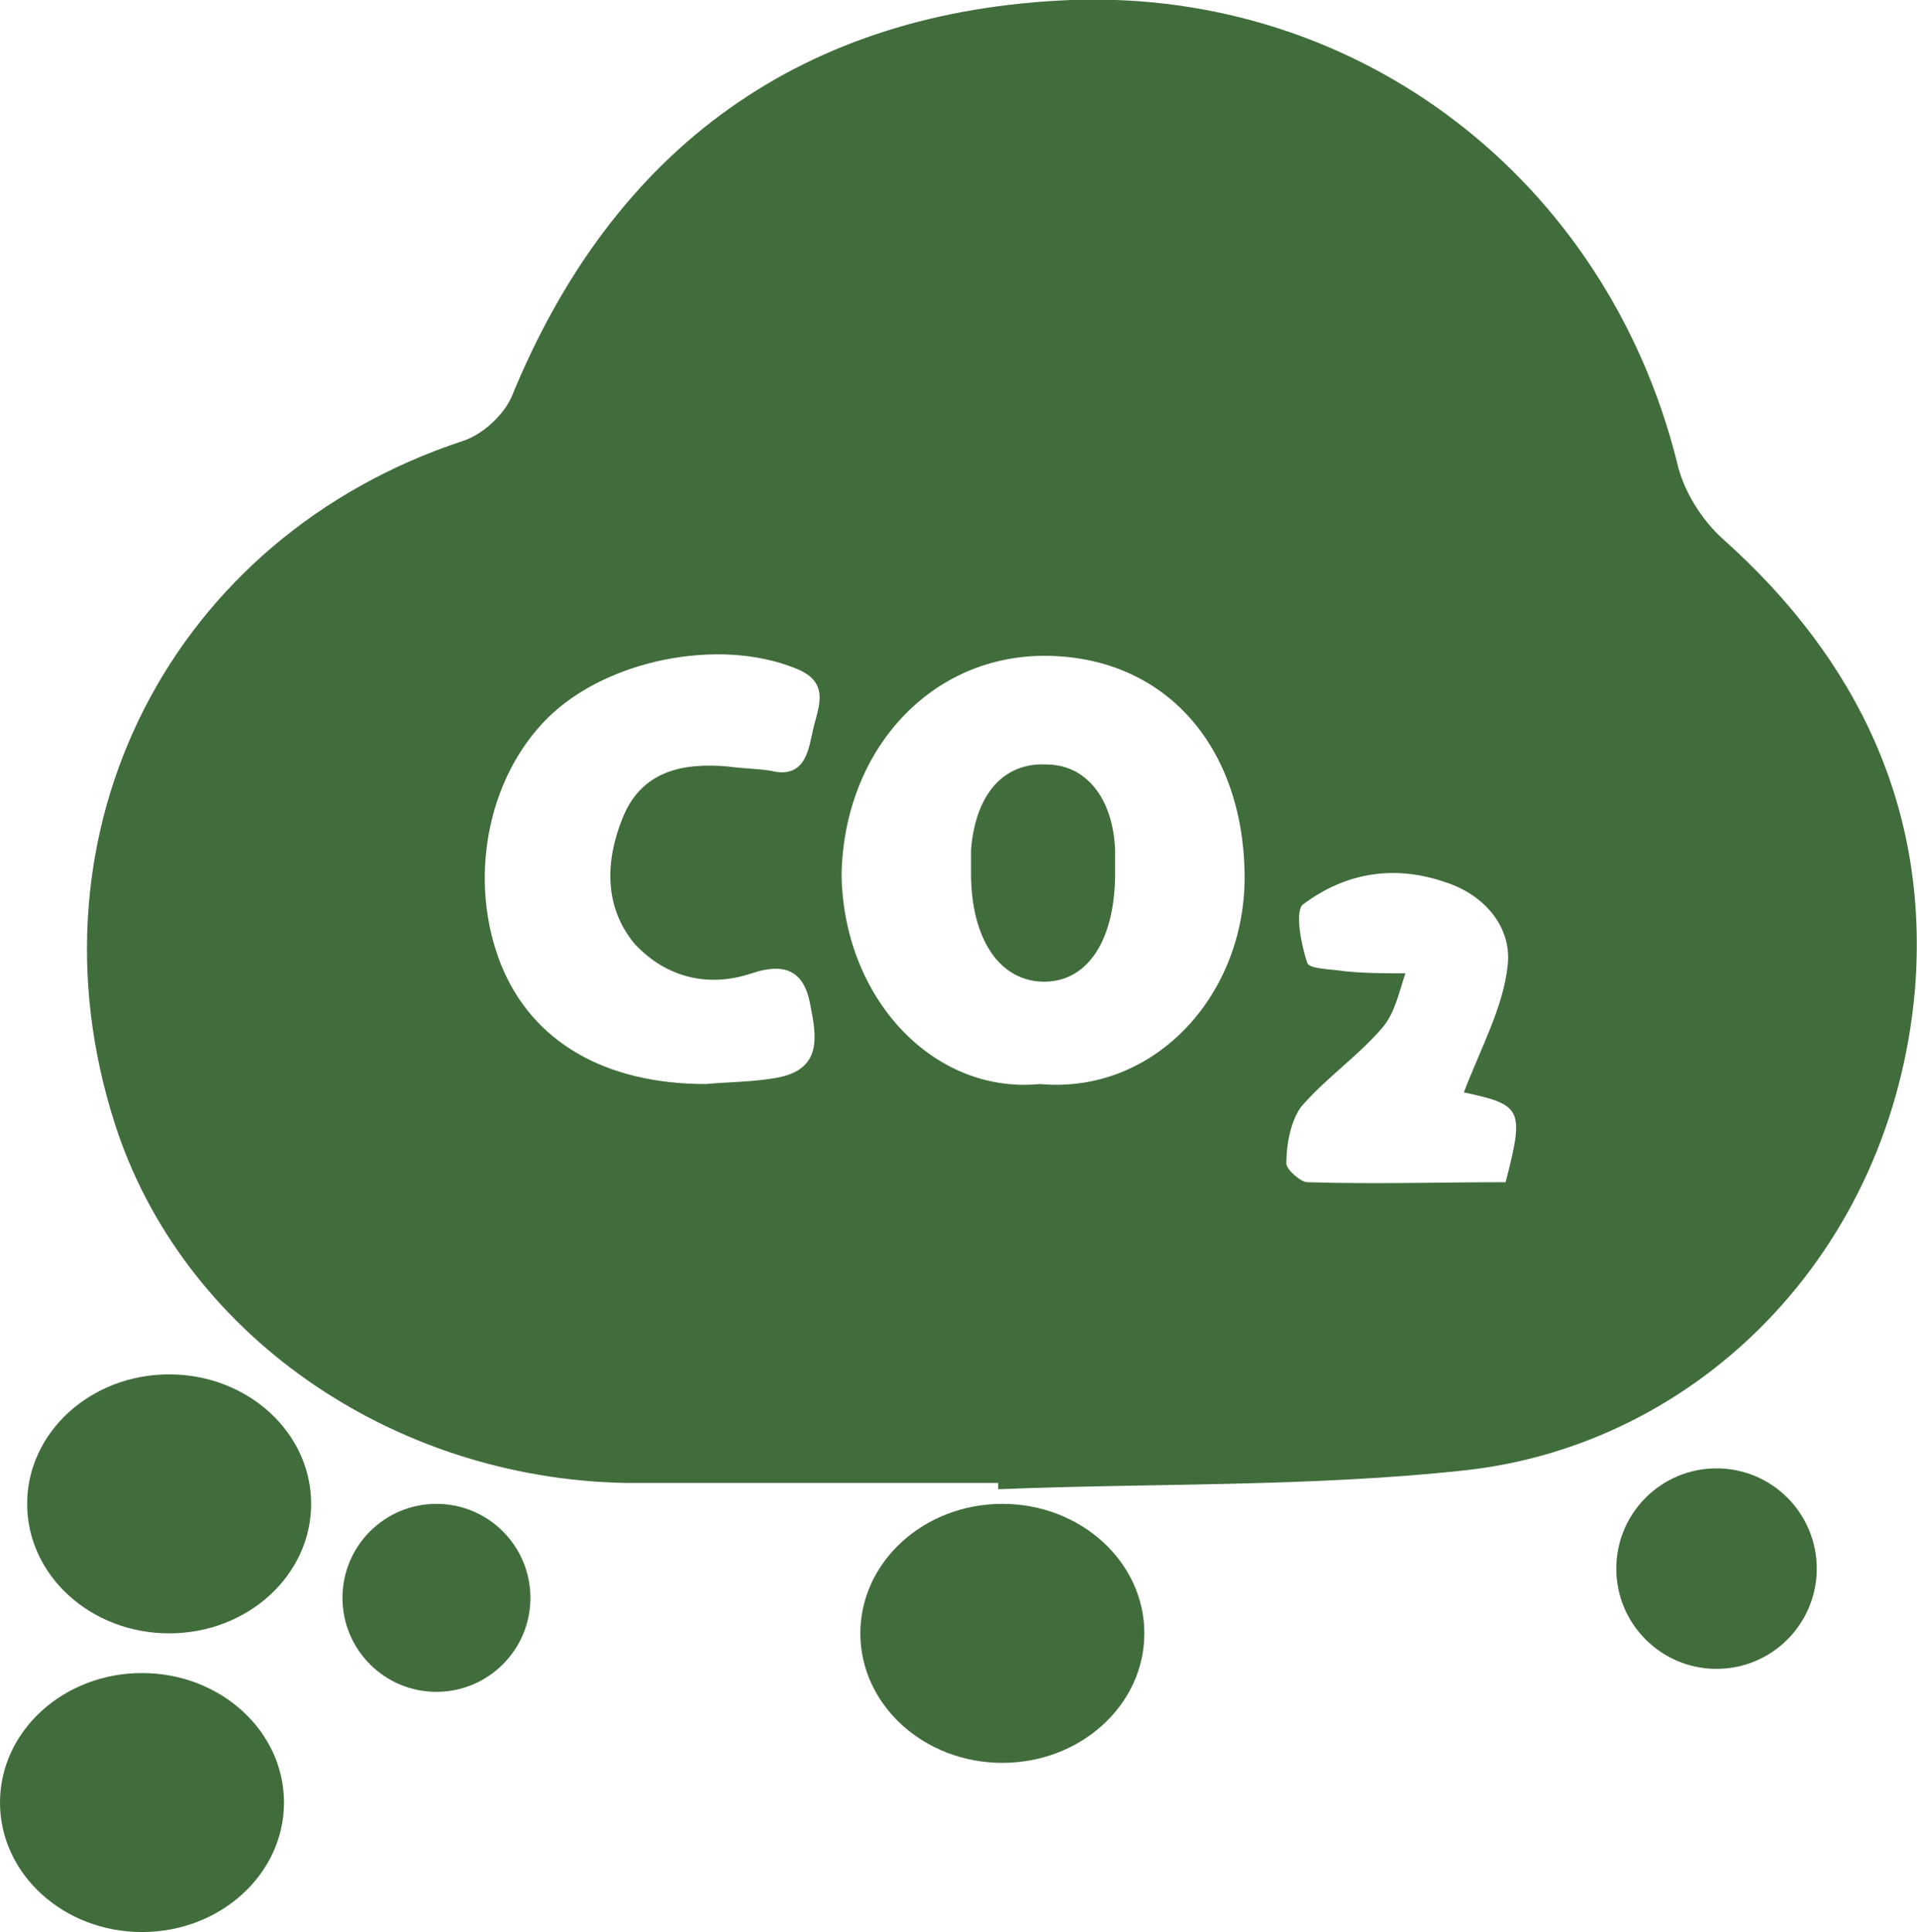
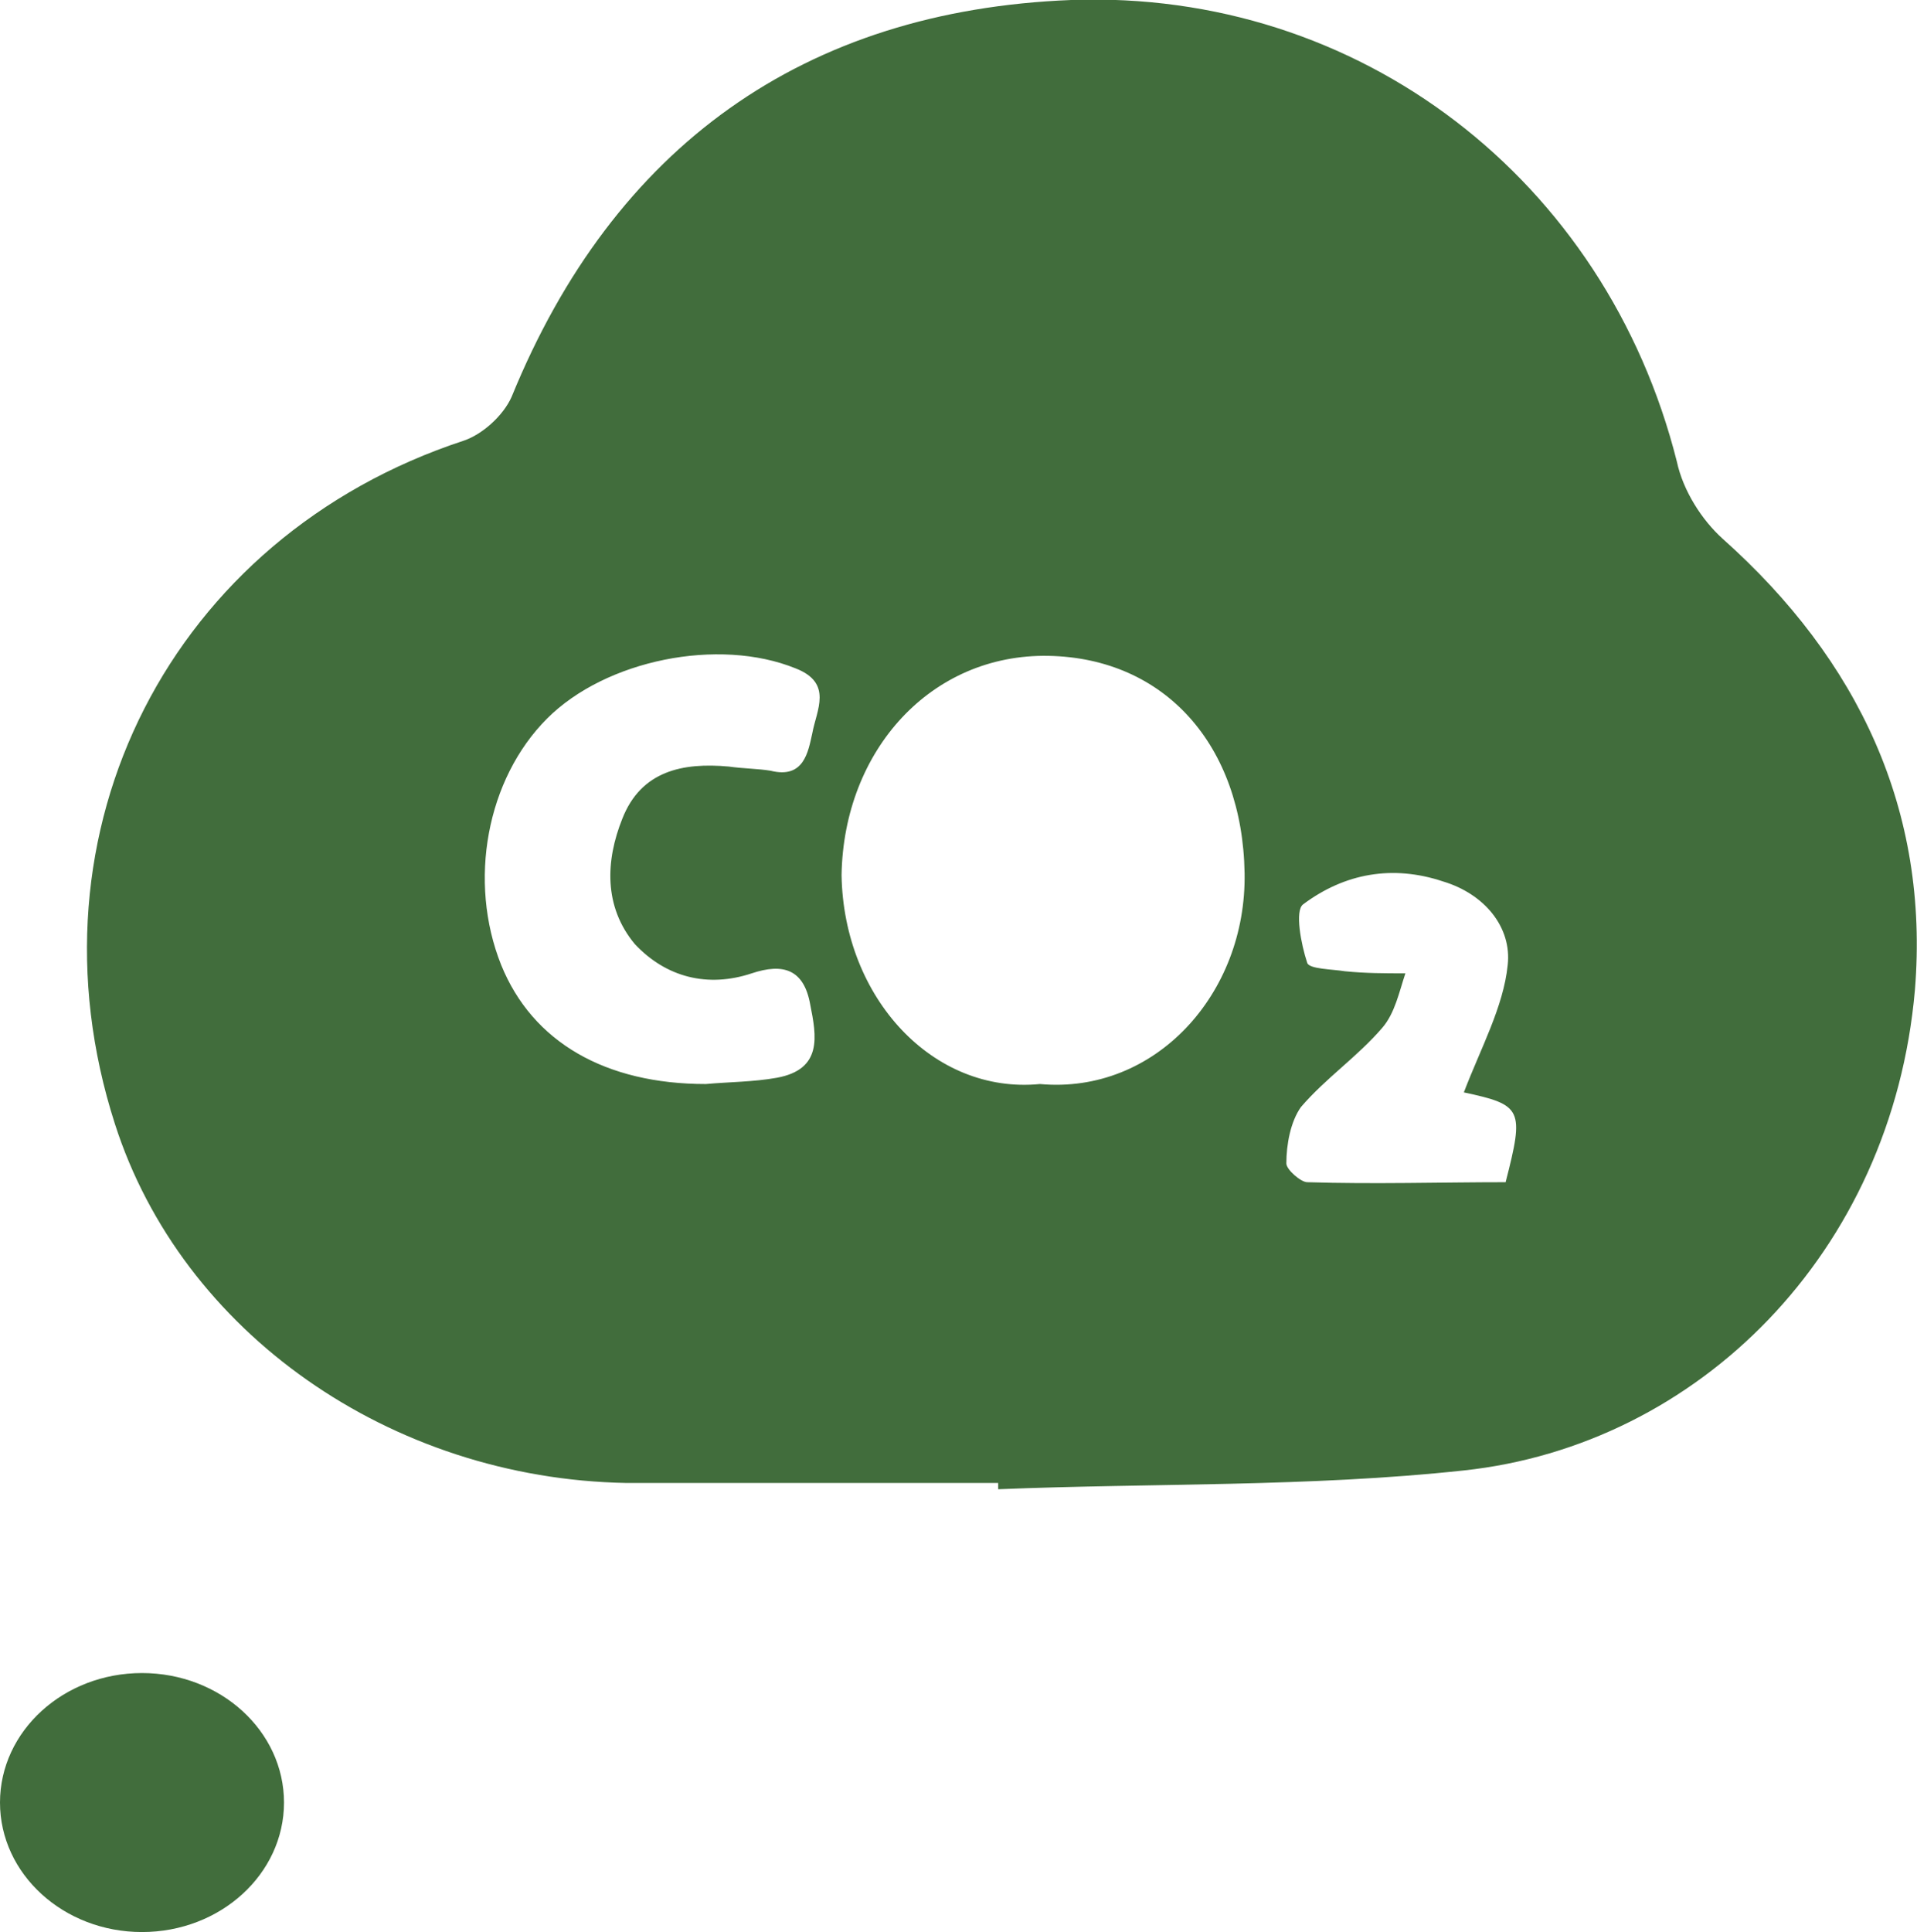
<svg xmlns="http://www.w3.org/2000/svg" version="1.1" id="Layer_1" x="0px" y="0px" viewBox="0 0 91.8 92.5" style="enable-background:new 0 0 91.8 92.5;" xml:space="preserve">
  <style type="text/css">
	.st0{fill:#416D3C;}
</style>
  <g>
    <path class="st0" d="M47.8,71C41.8,71,35.9,71,30,71C18.7,70.8,8.7,63.8,5.5,53.8c-4.5-14,2.7-28.1,16.7-32.7   c0.9-0.3,1.9-1.2,2.3-2.1c4.9-12,14-18.5,26.8-19c13.8-0.5,25.6,8.6,29,22.1c0.3,1.4,1.2,2.8,2.2,3.7c6.5,5.8,9.9,13,9.2,21.6   c-1.1,12.6-10.4,21.8-21.6,23c-7.4,0.8-14.9,0.6-22.3,0.9C47.8,71.2,47.8,71,47.8,71z M49.8,51.9c5.5,0.5,9.9-4.3,9.8-10.1   c-0.1-6.1-3.8-10.3-9.4-10.4c-5.6-0.1-9.8,4.5-9.9,10.5C40.4,47.8,44.7,52.4,49.8,51.9L49.8,51.9z M33.8,51.9   c1.1-0.1,2.3-0.1,3.4-0.3c2.2-0.4,1.9-2,1.6-3.5c-0.3-1.7-1.3-2-2.8-1.5c-2.1,0.7-4.1,0.2-5.6-1.4c-1.5-1.8-1.4-4-0.6-6   c0.9-2.3,2.9-2.7,5.1-2.5c0.7,0.1,1.4,0.1,2,0.2c1.6,0.4,1.8-0.9,2-1.8c0.2-1.1,1-2.4-0.8-3.1c-3.7-1.5-9.1-0.4-11.9,2.4   c-2.9,2.9-3.8,7.8-2.2,11.8C25.5,49.9,29,51.9,33.8,51.9L33.8,51.9z M70.1,52.3c0.8-2.1,1.9-4.1,2.1-6.1c0.2-1.8-1.1-3.4-3.1-4   c-2.4-0.8-4.7-0.4-6.7,1.1c-0.4,0.3-0.1,1.9,0.2,2.8c0.1,0.3,1.2,0.3,1.8,0.4c1,0.1,1.9,0.1,2.9,0.1c-0.3,0.9-0.5,1.9-1.1,2.6   c-1.2,1.4-2.7,2.4-3.9,3.8c-0.5,0.7-0.7,1.8-0.7,2.7c0,0.3,0.7,0.9,1,0.9c3.2,0.1,6.4,0,9.5,0C73,53.1,72.9,52.9,70.1,52.3   L70.1,52.3z" />
-     <path class="st0" d="M53.4,41.8c0,3.2-1.3,5.2-3.4,5.2c-2.1,0-3.5-2-3.5-5.2c0-0.4,0-0.8,0-1.1c0.2-2.6,1.5-4.2,3.6-4.1   c1.9,0,3.2,1.6,3.3,4.1C53.4,41.1,53.4,41.4,53.4,41.8L53.4,41.8z" />
  </g>
-   <ellipse class="st0" cx="8.1" cy="72" rx="6.8" ry="6.2" />
-   <circle class="st0" cx="20.9" cy="76.5" r="4.5" />
  <ellipse class="st0" cx="6.8" cy="86.3" rx="6.8" ry="6.2" />
-   <ellipse class="st0" cx="48" cy="78.2" rx="6.8" ry="6.2" />
-   <circle class="st0" cx="82.2" cy="75.1" r="4.8" />
</svg>